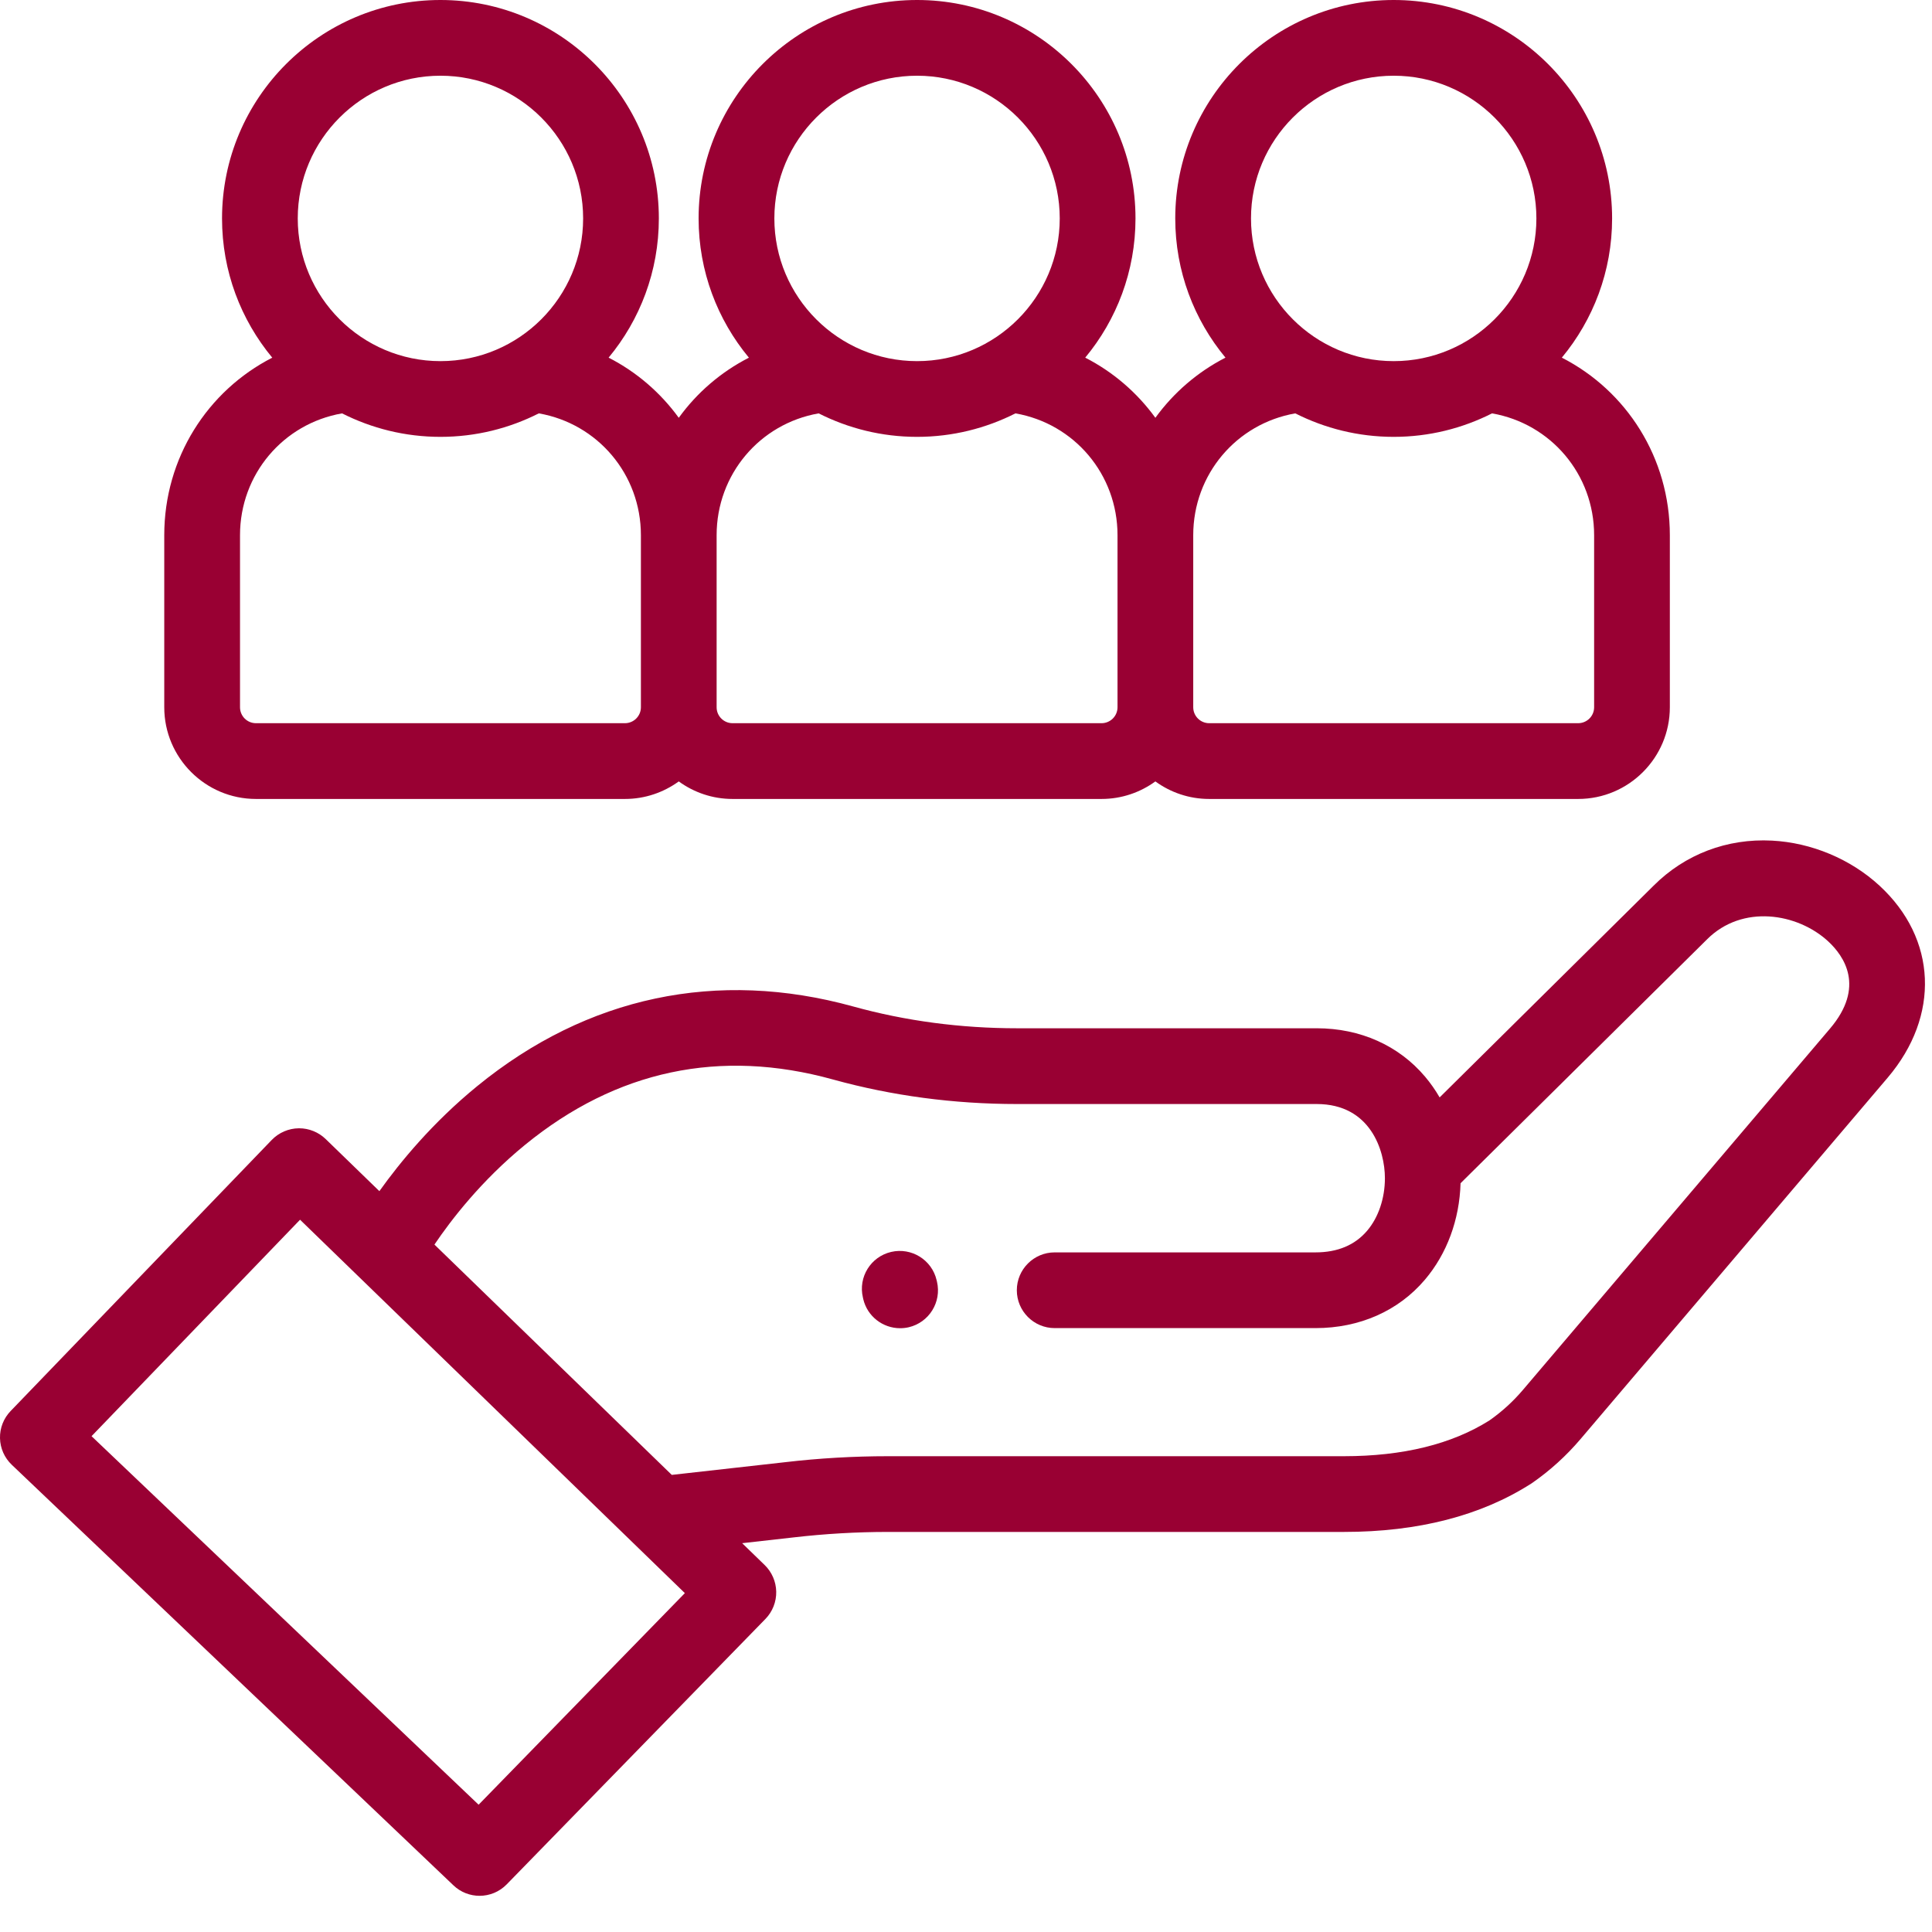
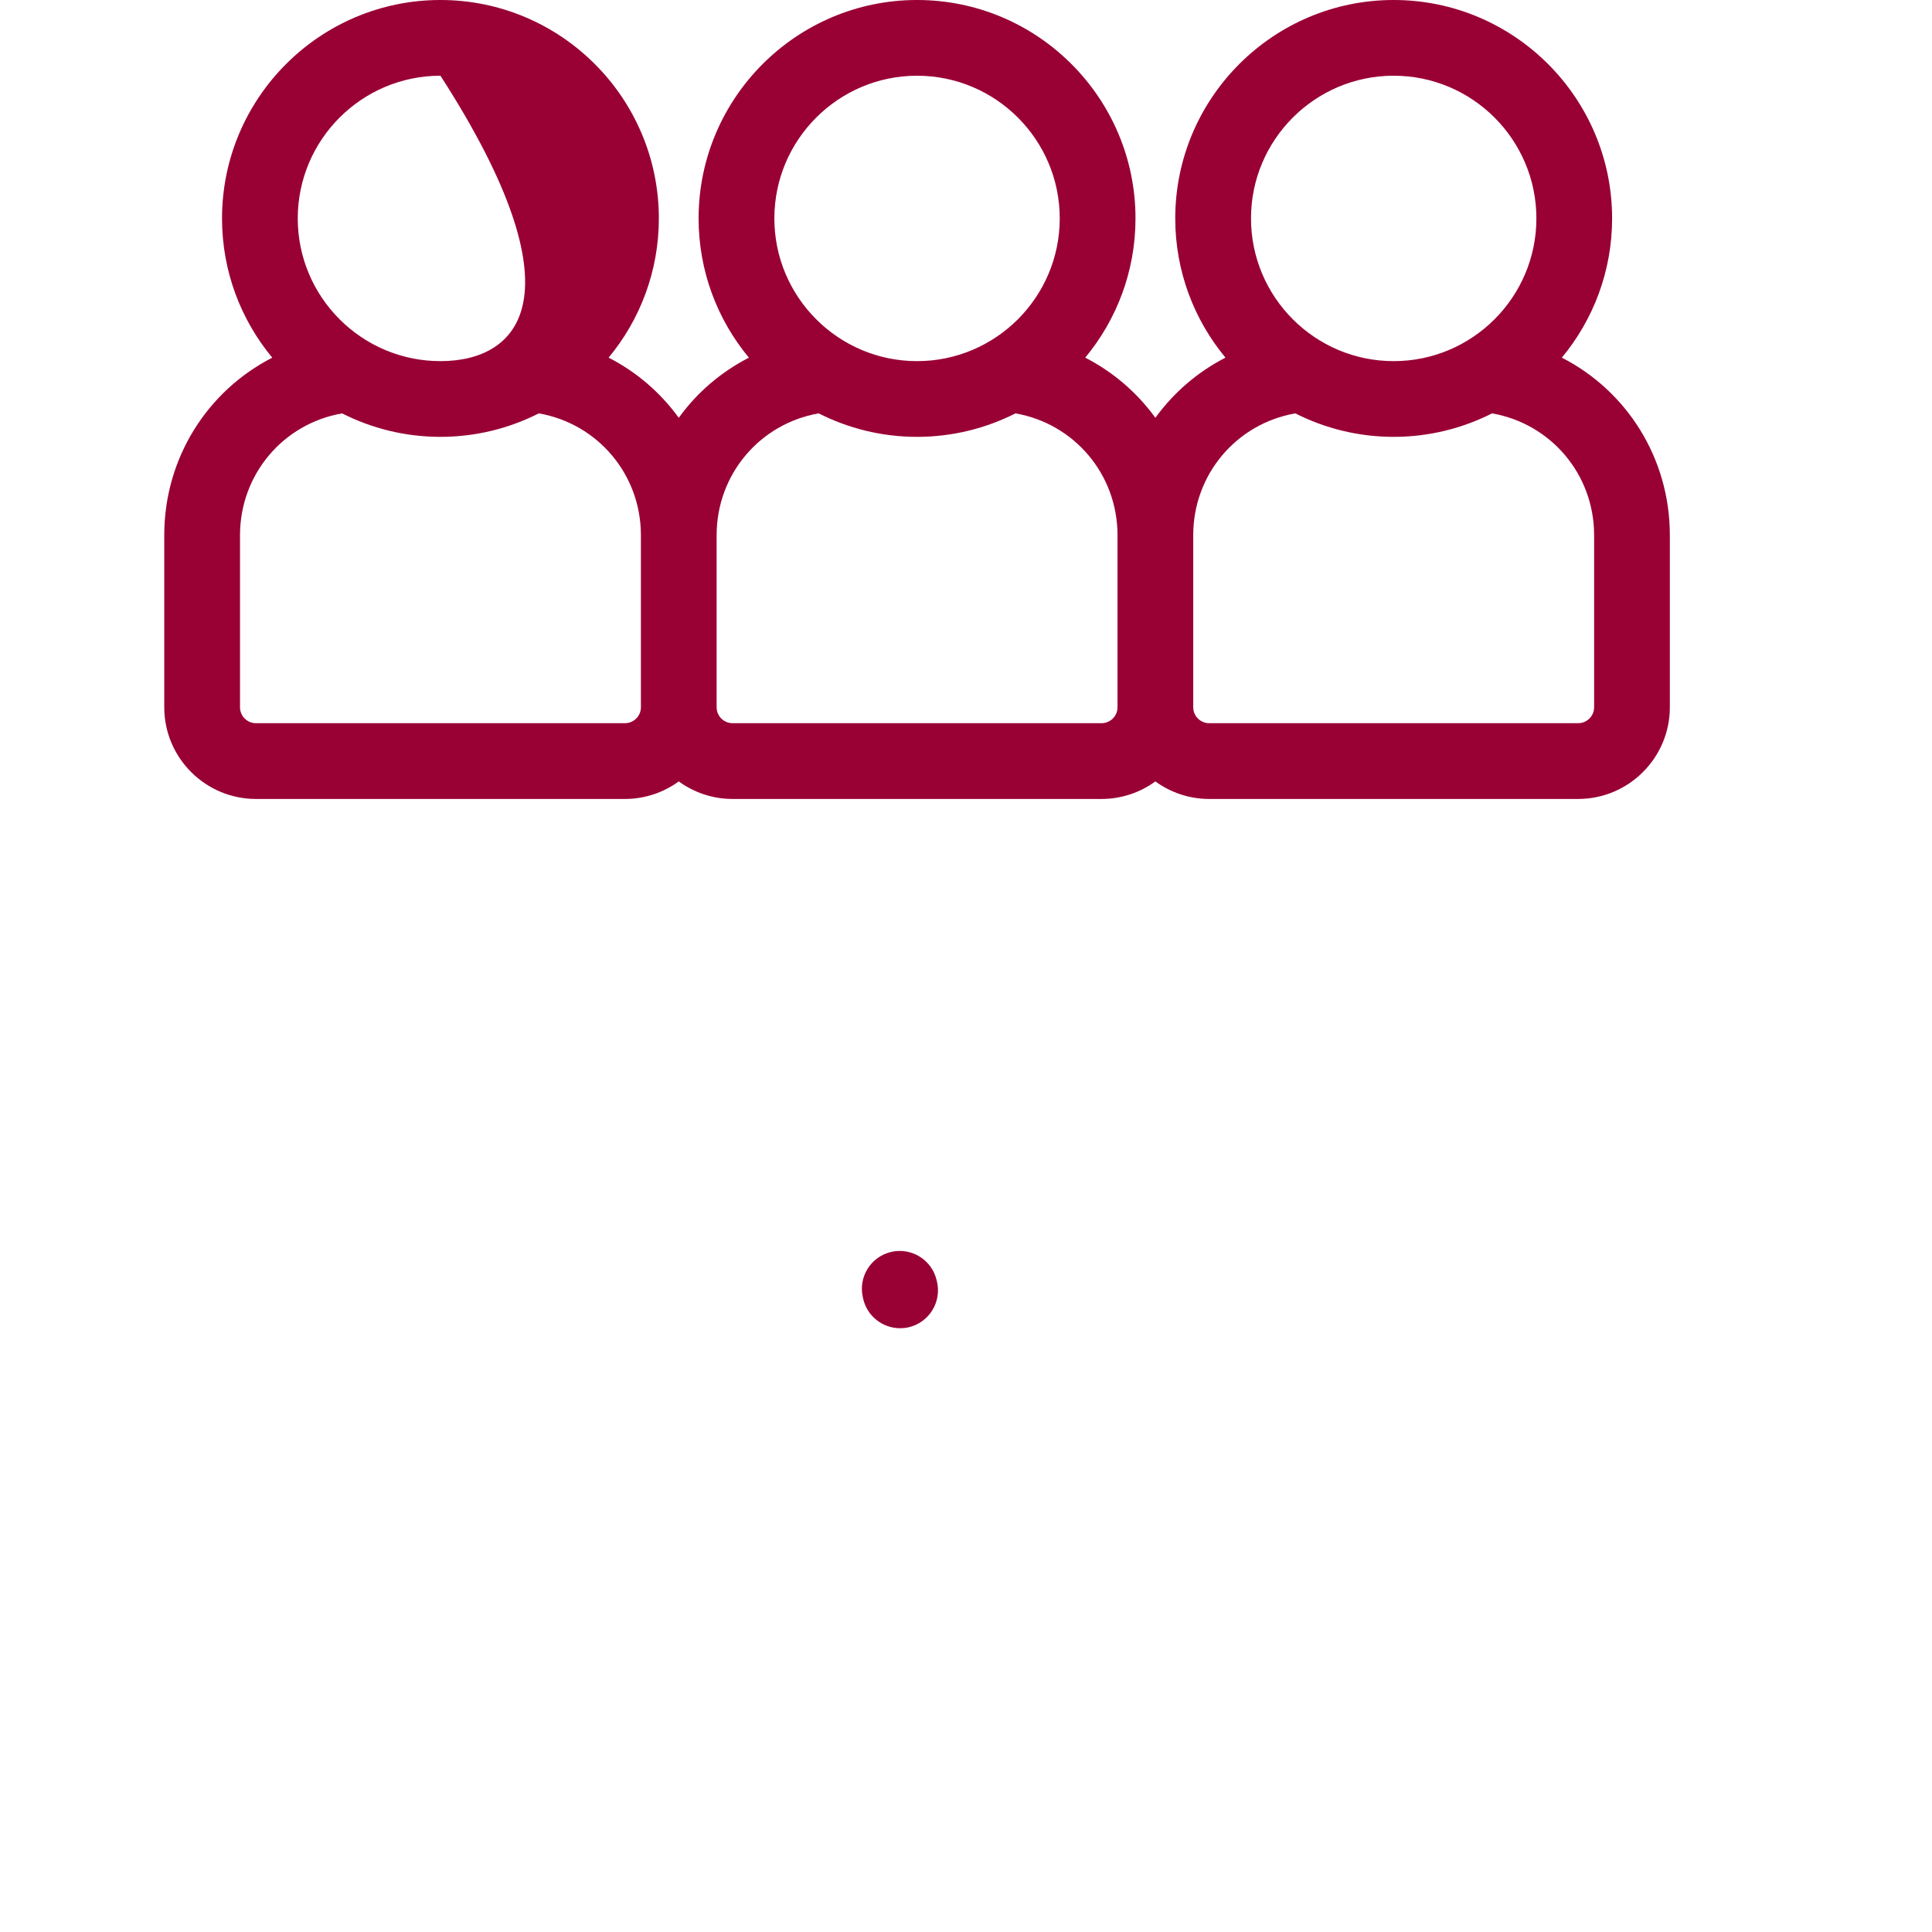
<svg xmlns="http://www.w3.org/2000/svg" width="52" height="52" viewBox="0 0 52 52" fill="none">
-   <path d="M50.587 23.838C49.811 23.122 48.756 22.68 47.692 22.625C46.484 22.562 45.352 22.993 44.508 23.837L38.748 29.537C38.634 29.34 38.504 29.154 38.358 28.981C37.649 28.14 36.612 27.676 35.44 27.676H27.375C25.854 27.676 24.371 27.479 22.966 27.09C19.303 26.077 15.804 26.817 12.846 29.232C11.643 30.214 10.766 31.282 10.211 32.06L8.765 30.657C8.575 30.473 8.317 30.368 8.052 30.368C8.049 30.368 8.047 30.368 8.045 30.368C7.77 30.37 7.505 30.484 7.314 30.682L0.285 37.979C0.097 38.174 -0.006 38.437 0 38.708C0.006 38.98 0.12 39.237 0.316 39.424L12.205 50.745C12.402 50.933 12.655 51.026 12.908 51.026C13.173 51.026 13.438 50.923 13.638 50.718L20.602 43.574C20.792 43.379 20.898 43.112 20.892 42.839C20.887 42.57 20.775 42.311 20.582 42.124L19.975 41.535L21.363 41.379C22.203 41.282 23.057 41.232 23.902 41.232H36.172C38.166 41.232 39.859 40.796 41.205 39.936C41.217 39.929 41.227 39.922 41.239 39.914C41.721 39.579 42.158 39.182 42.539 38.734L50.807 29.006C52.222 27.341 52.134 25.264 50.587 23.838ZM12.882 48.574L2.464 38.655L8.076 32.829L18.433 42.879L12.882 48.574ZM49.254 27.686L40.986 37.414C40.723 37.723 40.422 37.997 40.091 38.229C39.08 38.869 37.762 39.194 36.172 39.194H23.901C22.978 39.194 22.045 39.248 21.131 39.355L18.081 39.697L11.693 33.498C12.137 32.84 12.953 31.776 14.135 30.811C16.593 28.805 19.382 28.213 22.422 29.055C24.005 29.493 25.671 29.715 27.375 29.715H35.44C36.888 29.715 37.275 30.97 37.275 31.711C37.275 32.252 37.101 32.768 36.797 33.125C36.469 33.512 36.001 33.708 35.408 33.708H28.387C27.825 33.708 27.368 34.165 27.368 34.727C27.368 35.29 27.825 35.746 28.387 35.746H35.408C36.593 35.746 37.638 35.284 38.351 34.444C38.944 33.746 39.283 32.828 39.311 31.847L45.946 25.282C46.894 24.334 48.376 24.572 49.205 25.336C49.633 25.732 50.21 26.562 49.254 27.686Z" fill="#990033" />
  <path d="M25.209 34.456C25.081 33.908 24.532 33.568 23.984 33.696C23.436 33.825 23.096 34.373 23.225 34.921L23.234 34.963C23.344 35.432 23.763 35.749 24.226 35.749C24.303 35.749 24.381 35.741 24.459 35.723C25.007 35.594 25.347 35.045 25.219 34.498L25.209 34.456Z" fill="#990033" />
-   <path d="M6.889 21.504H16.82C17.361 21.504 17.861 21.328 18.269 21.032C18.676 21.328 19.176 21.504 19.717 21.504H29.648C30.189 21.504 30.69 21.328 31.097 21.032C31.504 21.328 32.004 21.504 32.545 21.504H42.476C43.837 21.504 44.944 20.396 44.944 19.036V14.405C44.944 12.325 43.78 10.518 42.037 9.626C42.882 8.608 43.39 7.302 43.39 5.879C43.39 2.637 40.752 0 37.511 0C34.269 0 31.632 2.637 31.632 5.879C31.632 7.302 32.14 8.609 32.984 9.626C32.231 10.012 31.587 10.569 31.097 11.245C30.607 10.569 29.962 10.012 29.209 9.626C30.053 8.609 30.562 7.302 30.562 5.879C30.562 2.637 27.924 0 24.683 0C21.441 0 18.803 2.637 18.803 5.879C18.803 7.302 19.312 8.609 20.157 9.627C19.403 10.012 18.758 10.569 18.269 11.245C17.779 10.569 17.134 10.012 16.381 9.626C17.225 8.609 17.733 7.302 17.733 5.88C17.733 2.637 15.096 0 11.854 0C8.613 0 5.976 2.637 5.976 5.88C5.976 7.302 6.484 8.609 7.328 9.627C5.586 10.518 4.421 12.325 4.421 14.405V19.036C4.421 20.396 5.528 21.504 6.889 21.504ZM37.511 2.038C39.629 2.038 41.352 3.761 41.352 5.879C41.352 7.997 39.629 9.72 37.511 9.72C35.393 9.72 33.671 7.997 33.671 5.879C33.67 3.761 35.393 2.038 37.511 2.038ZM34.863 11.126C35.66 11.529 36.559 11.758 37.511 11.758C38.463 11.758 39.362 11.529 40.158 11.126C41.742 11.402 42.906 12.767 42.906 14.405V19.036C42.906 19.273 42.713 19.465 42.476 19.465H32.545C32.309 19.465 32.116 19.273 32.116 19.036V14.405C32.116 12.767 33.28 11.402 34.863 11.126ZM24.683 2.038C26.8 2.038 28.523 3.761 28.523 5.879C28.523 7.997 26.8 9.72 24.683 9.72C22.565 9.72 20.842 7.997 20.842 5.879C20.842 3.761 22.565 2.038 24.683 2.038ZM22.035 11.126C22.831 11.529 23.731 11.758 24.683 11.758C25.635 11.758 26.534 11.529 27.331 11.126C28.914 11.402 30.078 12.767 30.078 14.405V19.036C30.078 19.273 29.885 19.465 29.648 19.465H19.717C19.48 19.465 19.288 19.273 19.288 19.036V14.405C19.288 12.767 20.452 11.402 22.035 11.126ZM11.855 2.038C13.972 2.038 15.695 3.761 15.695 5.879C15.695 7.997 13.972 9.72 11.855 9.72C9.737 9.72 8.014 7.997 8.014 5.879C8.014 3.761 9.737 2.038 11.855 2.038ZM6.46 14.405C6.46 12.767 7.623 11.402 9.207 11.126C10.004 11.529 10.902 11.758 11.855 11.758C12.807 11.758 13.706 11.529 14.502 11.126C16.086 11.402 17.25 12.767 17.25 14.405V19.036C17.25 19.273 17.057 19.465 16.82 19.465H6.889C6.652 19.465 6.46 19.273 6.46 19.036V14.405Z" fill="#990033" />
+   <path d="M6.889 21.504H16.82C17.361 21.504 17.861 21.328 18.269 21.032C18.676 21.328 19.176 21.504 19.717 21.504H29.648C30.189 21.504 30.69 21.328 31.097 21.032C31.504 21.328 32.004 21.504 32.545 21.504H42.476C43.837 21.504 44.944 20.396 44.944 19.036V14.405C44.944 12.325 43.78 10.518 42.037 9.626C42.882 8.608 43.39 7.302 43.39 5.879C43.39 2.637 40.752 0 37.511 0C34.269 0 31.632 2.637 31.632 5.879C31.632 7.302 32.14 8.609 32.984 9.626C32.231 10.012 31.587 10.569 31.097 11.245C30.607 10.569 29.962 10.012 29.209 9.626C30.053 8.609 30.562 7.302 30.562 5.879C30.562 2.637 27.924 0 24.683 0C21.441 0 18.803 2.637 18.803 5.879C18.803 7.302 19.312 8.609 20.157 9.627C19.403 10.012 18.758 10.569 18.269 11.245C17.779 10.569 17.134 10.012 16.381 9.626C17.225 8.609 17.733 7.302 17.733 5.88C17.733 2.637 15.096 0 11.854 0C8.613 0 5.976 2.637 5.976 5.88C5.976 7.302 6.484 8.609 7.328 9.627C5.586 10.518 4.421 12.325 4.421 14.405V19.036C4.421 20.396 5.528 21.504 6.889 21.504ZM37.511 2.038C39.629 2.038 41.352 3.761 41.352 5.879C41.352 7.997 39.629 9.72 37.511 9.72C35.393 9.72 33.671 7.997 33.671 5.879C33.67 3.761 35.393 2.038 37.511 2.038ZM34.863 11.126C35.66 11.529 36.559 11.758 37.511 11.758C38.463 11.758 39.362 11.529 40.158 11.126C41.742 11.402 42.906 12.767 42.906 14.405V19.036C42.906 19.273 42.713 19.465 42.476 19.465H32.545C32.309 19.465 32.116 19.273 32.116 19.036V14.405C32.116 12.767 33.28 11.402 34.863 11.126ZM24.683 2.038C26.8 2.038 28.523 3.761 28.523 5.879C28.523 7.997 26.8 9.72 24.683 9.72C22.565 9.72 20.842 7.997 20.842 5.879C20.842 3.761 22.565 2.038 24.683 2.038ZM22.035 11.126C22.831 11.529 23.731 11.758 24.683 11.758C25.635 11.758 26.534 11.529 27.331 11.126C28.914 11.402 30.078 12.767 30.078 14.405V19.036C30.078 19.273 29.885 19.465 29.648 19.465H19.717C19.48 19.465 19.288 19.273 19.288 19.036V14.405C19.288 12.767 20.452 11.402 22.035 11.126ZM11.855 2.038C15.695 7.997 13.972 9.72 11.855 9.72C9.737 9.72 8.014 7.997 8.014 5.879C8.014 3.761 9.737 2.038 11.855 2.038ZM6.46 14.405C6.46 12.767 7.623 11.402 9.207 11.126C10.004 11.529 10.902 11.758 11.855 11.758C12.807 11.758 13.706 11.529 14.502 11.126C16.086 11.402 17.25 12.767 17.25 14.405V19.036C17.25 19.273 17.057 19.465 16.82 19.465H6.889C6.652 19.465 6.46 19.273 6.46 19.036V14.405Z" fill="#990033" />
</svg>